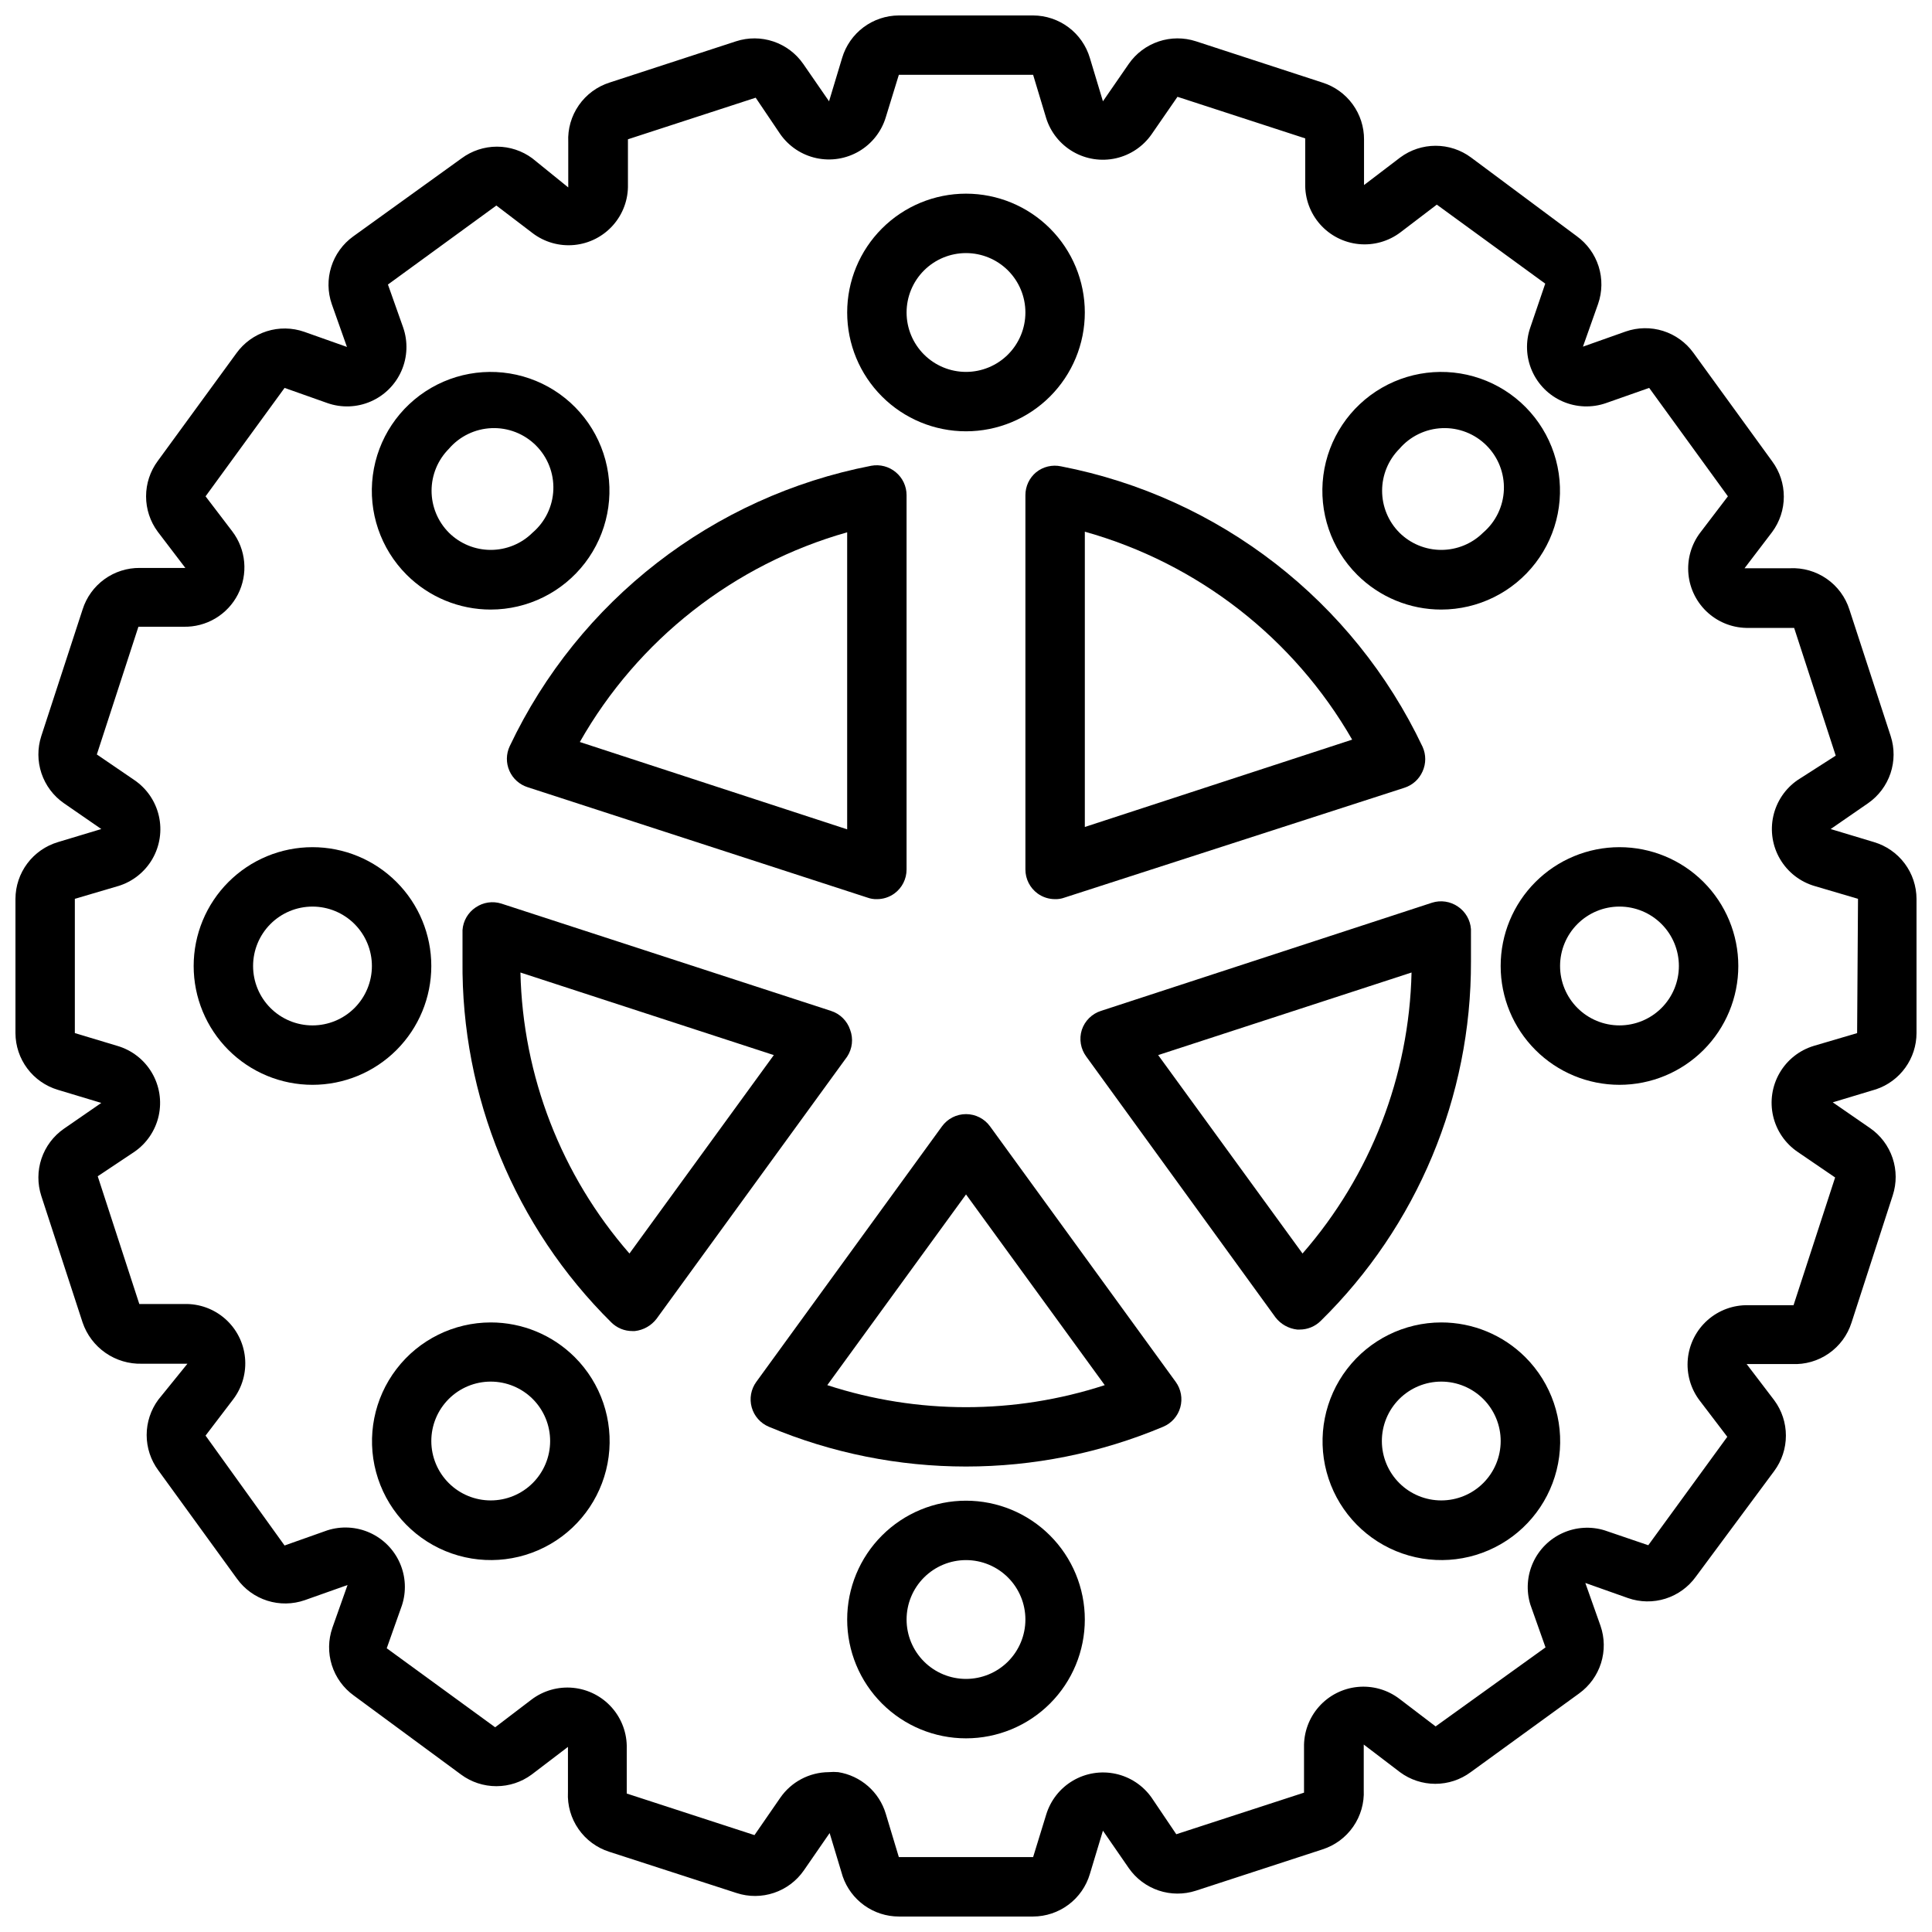
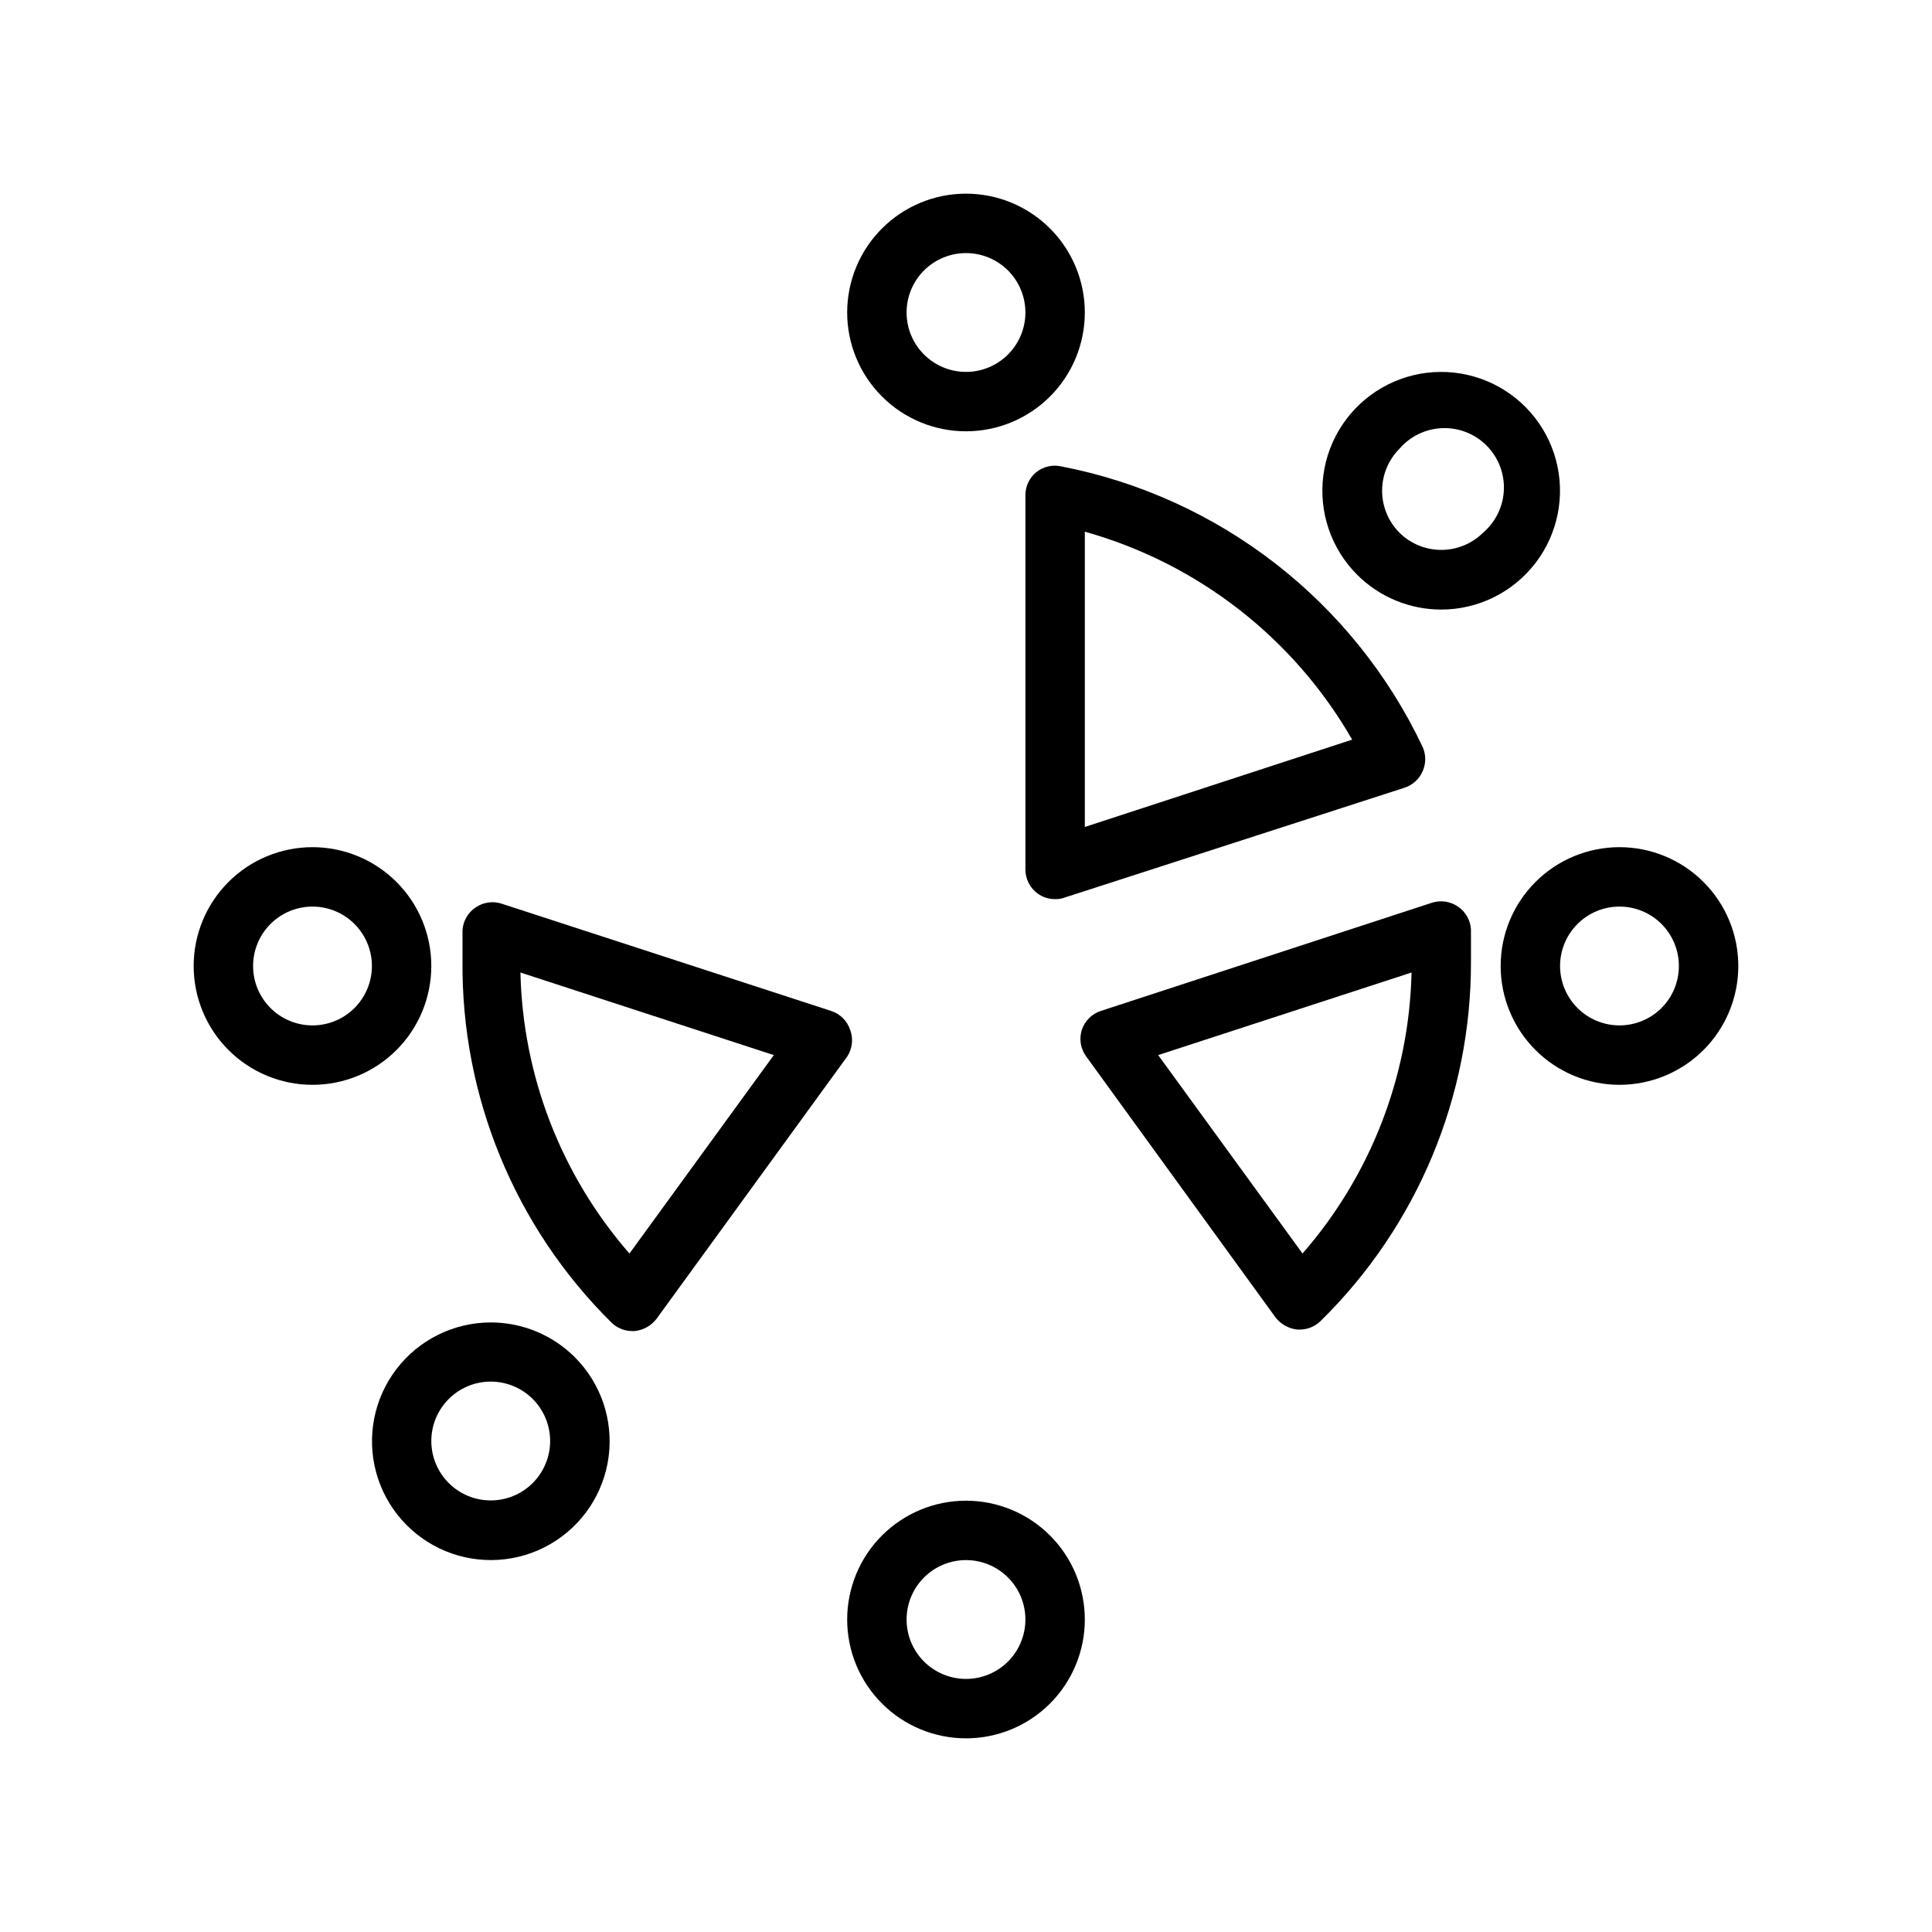
<svg xmlns="http://www.w3.org/2000/svg" width="800px" height="800px" version="1.1" viewBox="144 144 512 512">
  <defs>
    <clipPath id="a">
      <path d="m148.09 148.09h503.81v503.81h-503.81z" />
    </clipPath>
  </defs>
  <g clip-path="url(#a)">
-     <path d="m640.64 367.17-11.492-3.465 9.918-6.848c2.777-1.93 4.856-4.703 5.934-7.906s1.094-6.668 0.051-9.883l-10.941-33.535c-1.055-3.305-3.168-6.168-6.016-8.145-2.848-1.98-6.266-2.961-9.73-2.797h-12.043l7.32-9.605c2.008-2.711 3.09-5.996 3.09-9.367 0-3.375-1.082-6.656-3.09-9.367l-20.859-28.734c-1.984-2.75-4.801-4.789-8.035-5.812-3.234-1.02-6.711-0.969-9.914 0.145l-11.336 4.016 4.016-11.336c1.113-3.203 1.164-6.68 0.145-9.914-1.023-3.234-3.062-6.051-5.812-8.035l-28.023-20.859c-2.711-2.008-5.996-3.09-9.367-3.09-3.375 0-6.66 1.082-9.371 3.09l-9.605 7.32v-12.043h0.004c0.02-3.367-1.039-6.652-3.023-9.371-1.984-2.723-4.785-4.734-8-5.746l-33.531-10.941c-3.215-1.043-6.684-1.027-9.887 0.051-3.203 1.078-5.977 3.156-7.906 5.934l-6.848 9.918-3.465-11.492c-0.965-3.242-2.945-6.09-5.656-8.117-2.707-2.027-5.996-3.129-9.379-3.141h-35.582c-3.383 0.012-6.672 1.113-9.379 3.141s-4.691 4.875-5.656 8.117l-3.465 11.492-6.848-9.918c-1.93-2.777-4.703-4.856-7.906-5.934-3.203-1.078-6.668-1.094-9.883-0.051l-33.535 10.941c-3.305 1.055-6.168 3.168-8.145 6.016-1.98 2.848-2.961 6.266-2.797 9.73v12.043l-9.527-7.715c-2.711-2.004-5.996-3.09-9.367-3.09-3.371 0-6.656 1.086-9.367 3.09l-28.734 20.703c-2.75 1.984-4.789 4.801-5.809 8.035-1.023 3.234-0.973 6.711 0.141 9.914l4.016 11.336-11.336-4.016c-3.203-1.113-6.68-1.164-9.914-0.141-3.234 1.02-6.051 3.059-8.035 5.809l-20.859 28.578c-2.008 2.711-3.09 5.992-3.09 9.367 0 3.371 1.082 6.656 3.09 9.367l7.32 9.605h-12.043v-0.004c-3.379-0.035-6.684 1.016-9.418 3-2.738 1.984-4.762 4.797-5.777 8.023l-10.941 33.535c-1.043 3.215-1.027 6.68 0.051 9.883 1.078 3.203 3.156 5.977 5.934 7.906l9.918 6.848-11.492 3.465c-3.242 0.965-6.09 2.949-8.117 5.656s-3.129 5.996-3.141 9.379v35.582c0.012 3.383 1.113 6.672 3.141 9.379 2.027 2.711 4.875 4.691 8.117 5.656l11.492 3.465-9.918 6.848c-2.777 1.93-4.856 4.703-5.934 7.906-1.078 3.203-1.094 6.672-0.051 9.887l10.941 33.531c1.109 3.269 3.238 6.094 6.074 8.066 2.832 1.969 6.223 2.977 9.672 2.879h12.043l-7.715 9.523c-2.004 2.711-3.09 5.996-3.09 9.367 0 3.375 1.086 6.656 3.09 9.367l20.859 28.734h0.004c1.98 2.75 4.797 4.789 8.031 5.812 3.234 1.02 6.711 0.969 9.914-0.145l11.336-4.016-4.016 11.336h0.004c-1.117 3.203-1.168 6.68-0.145 9.914 1.02 3.234 3.059 6.051 5.812 8.035l28.418 20.938c2.711 2.008 5.992 3.09 9.367 3.09 3.371 0 6.656-1.082 9.367-3.09l9.605-7.32v12.043l-0.004 0.004c-0.164 3.461 0.82 6.883 2.801 9.727 1.977 2.848 4.84 4.961 8.145 6.016l33.77 10.941c3.215 1.047 6.68 1.027 9.883-0.051 3.207-1.078 5.977-3.156 7.906-5.93l6.848-9.918 3.465 11.492c1.066 3.098 3.074 5.789 5.738 7.691 2.668 1.906 5.863 2.934 9.141 2.934h35.582c3.383-0.012 6.672-1.113 9.379-3.141 2.711-2.027 4.691-4.871 5.656-8.117l3.465-11.492 6.848 9.918c1.93 2.777 4.703 4.856 7.906 5.934s6.672 1.094 9.887 0.051l33.531-10.941c3.305-1.055 6.168-3.168 8.145-6.016 1.98-2.848 2.965-6.266 2.801-9.73v-12.043l9.605 7.32h-0.004c2.711 2.008 5.996 3.09 9.367 3.09 3.375 0 6.66-1.082 9.371-3.09l28.734-20.859h-0.004c2.754-1.984 4.789-4.801 5.812-8.035 1.02-3.234 0.969-6.711-0.145-9.914l-4.016-11.336 11.336 4.016c3.203 1.113 6.68 1.164 9.914 0.145 3.234-1.023 6.055-3.062 8.035-5.812l20.781-28.023c2.008-2.711 3.09-5.996 3.09-9.367 0-3.375-1.082-6.66-3.09-9.371l-7.32-9.605h12.043v0.004c3.465 0.164 6.883-0.82 9.73-2.801 2.848-1.977 4.961-4.84 6.016-8.141l10.941-33.77v-0.004c1.047-3.215 1.027-6.68-0.051-9.883-1.078-3.203-3.156-5.977-5.934-7.906l-9.918-6.848 11.492-3.465h0.004c3.113-1.051 5.82-3.055 7.738-5.723 1.922-2.668 2.957-5.867 2.965-9.156v-35.582c-0.012-3.383-1.113-6.672-3.141-9.379-2.027-2.707-4.871-4.691-8.117-5.656zm-4.484 50.617-11.492 3.387c-3.816 1.156-7.051 3.719-9.047 7.168-2 3.445-2.617 7.523-1.727 11.41 0.891 3.887 3.219 7.289 6.519 9.523l9.918 6.769-11.02 33.852h-11.965c-3.973-0.098-7.836 1.312-10.809 3.945-2.977 2.633-4.848 6.297-5.238 10.25-0.387 3.953 0.73 7.91 3.137 11.074l7.32 9.605-20.941 28.734-11.57-3.941c-3.664-1.129-7.613-0.879-11.109 0.699-3.496 1.578-6.293 4.375-7.871 7.871-1.578 3.496-1.828 7.445-0.699 11.109l4.016 11.336-29.125 20.941-9.605-7.32c-3.164-2.406-7.117-3.527-11.074-3.137-3.953 0.387-7.613 2.258-10.246 5.234-2.633 2.977-4.043 6.84-3.949 10.812v11.965l-33.852 11.02-6.531-9.684c-2.273-3.234-5.684-5.496-9.547-6.332-3.867-0.836-7.906-0.188-11.312 1.816-3.41 2.004-5.938 5.219-7.086 9.004l-3.465 11.258h-35.582l-3.465-11.492c-0.848-2.836-2.481-5.375-4.711-7.324-2.227-1.949-4.961-3.231-7.883-3.699-0.836-0.078-1.68-0.078-2.519 0-5.125 0.035-9.91 2.559-12.832 6.769l-6.848 9.918-33.852-11.02v-11.965h0.004c0.094-3.973-1.316-7.836-3.949-10.809-2.633-2.977-6.293-4.848-10.25-5.238-3.953-0.387-7.91 0.73-11.07 3.137l-9.605 7.32-28.734-20.941 4.016-11.336v0.004c1.219-3.695 1.023-7.711-0.547-11.27-1.566-3.562-4.398-6.414-7.945-8.012s-7.562-1.824-11.266-0.637l-11.336 4.016-20.938-29.125 7.32-9.605c2.402-3.164 3.523-7.117 3.133-11.074-0.387-3.953-2.258-7.613-5.234-10.246-2.977-2.633-6.836-4.043-10.809-3.949h-11.965l-11.02-33.852 9.68-6.453c3.297-2.258 5.609-5.684 6.477-9.586 0.863-3.902 0.211-7.984-1.824-11.422-2.035-3.441-5.305-5.977-9.141-7.094l-11.258-3.387v-35.582l11.492-3.387 0.004 0.004c3.812-1.16 7.047-3.723 9.047-7.168 1.996-3.449 2.613-7.527 1.723-11.414-0.887-3.887-3.219-7.289-6.519-9.523l-9.918-6.769 11.02-33.852h11.965v0.004c2.965 0.07 5.891-0.695 8.441-2.215 2.547-1.52 4.617-3.727 5.965-6.367 1.348-2.641 1.922-5.609 1.656-8.559-0.266-2.953-1.355-5.769-3.152-8.129l-7.082-9.289 20.941-28.734 11.336 4.016h-0.004c3.75 1.316 7.863 1.168 11.508-0.422 3.648-1.586 6.559-4.496 8.145-8.145 1.59-3.644 1.738-7.758 0.422-11.508l-4.016-11.336 28.734-20.938 9.605 7.32h-0.004c3.164 2.402 7.121 3.523 11.074 3.133 3.953-0.387 7.617-2.258 10.25-5.234 2.633-2.977 4.043-6.836 3.945-10.809v-11.965l33.852-11.02 6.531 9.68c2.277 3.234 5.684 5.496 9.551 6.332 3.863 0.836 7.902 0.188 11.312-1.816 3.406-2.004 5.938-5.219 7.082-9.004l3.465-11.258h35.582l3.465 11.492v0.004c1.184 3.762 3.738 6.941 7.16 8.91 3.418 1.969 7.449 2.582 11.301 1.719 3.848-0.863 7.234-3.141 9.484-6.379l6.848-9.918 33.852 11.02v11.965c-0.098 3.973 1.312 7.836 3.945 10.812 2.633 2.973 6.297 4.844 10.25 5.234 3.953 0.391 7.91-0.73 11.074-3.137l9.605-7.32 28.734 20.941-3.941 11.57c-1.316 3.75-1.168 7.863 0.422 11.508 1.586 3.648 4.496 6.559 8.145 8.145 3.644 1.59 7.758 1.738 11.508 0.422l11.414-4.016 20.859 28.734-7.32 9.605v-0.004c-2.402 3.164-3.523 7.121-3.133 11.074 0.387 3.953 2.258 7.617 5.234 10.25 2.977 2.633 6.836 4.043 10.809 3.945h11.965l11.02 33.852-10.074 6.453c-3.297 2.258-5.609 5.688-6.473 9.586-0.863 3.902-0.215 7.984 1.824 11.426 2.035 3.438 5.301 5.973 9.137 7.094l11.492 3.387z" />
-   </g>
+     </g>
  <path d="m533.82 392.12v-1.891 0.004c-0.172-2.422-1.449-4.629-3.465-5.984-2.004-1.379-4.531-1.758-6.848-1.023l-87.695 28.656c-2.418 0.758-4.32 2.633-5.117 5.035-0.77 2.414-0.328 5.051 1.18 7.086l50.145 69.117c1.398 1.812 3.473 2.977 5.75 3.227h0.629c2.09 0.012 4.102-0.809 5.59-2.281 25.562-25.09 39.926-59.434 39.832-95.254v-6.691zm-44.637 84.074-38.258-52.586 67.148-21.883c-0.621 27.438-10.844 53.789-28.891 74.469z" />
  <path d="m418.58 269.16c-1.801 1.5-2.84 3.723-2.836 6.062v99.188c-0.008 2.519 1.195 4.891 3.227 6.375 1.352 0.98 2.977 1.504 4.644 1.496 0.832 0.023 1.66-0.109 2.441-0.391l90.137-29.129c2.144-0.688 3.894-2.266 4.801-4.328 0.945-2.074 0.945-4.461 0-6.535-18.301-38.598-53.867-66.188-95.805-74.312-2.328-0.5-4.758 0.078-6.609 1.574zm12.91 15.742v0.004c29.918 8.379 55.359 28.164 70.848 55.105l-70.848 23.145z" />
-   <path d="m279 348.28c0.91 2.062 2.656 3.641 4.805 4.328l90.133 29.285c0.781 0.281 1.609 0.414 2.441 0.391 1.668 0.008 3.293-0.516 4.644-1.496 2.035-1.484 3.234-3.856 3.227-6.375v-99.188c0.004-2.34-1.035-4.562-2.832-6.062-1.809-1.527-4.207-2.164-6.535-1.73-41.934 8.125-77.504 35.715-95.801 74.312-0.973 2.062-1.004 4.445-0.082 6.535zm89.508-63.215v78.719l-70.848-23.145v0.004c15.391-27.117 40.844-47.082 70.848-55.578z" />
-   <path d="m406.38 442.51c-1.48-2.047-3.852-3.258-6.375-3.258-2.527 0-4.898 1.211-6.379 3.258l-49.199 67.699c-1.414 1.941-1.863 4.426-1.219 6.742 0.645 2.316 2.309 4.211 4.523 5.144 33.43 14.066 71.113 14.066 104.54 0 2.215-0.934 3.883-2.828 4.523-5.144 0.645-2.316 0.195-4.801-1.219-6.742zm-43.141 68.566 36.766-50.539 36.762 50.539c-23.891 7.789-49.637 7.789-73.527 0z" />
  <path d="m369.3 416.92c-0.797-2.402-2.699-4.277-5.117-5.035l-87.301-28.418c-2.316-0.738-4.844-0.359-6.848 1.023-2.016 1.352-3.293 3.559-3.465 5.981v1.652 6.453 0.004c-0.367 35.98 13.863 70.574 39.441 95.879 1.484 1.477 3.496 2.297 5.586 2.285h0.633c2.273-0.25 4.348-1.418 5.746-3.227l50.539-69.512c1.375-2.102 1.668-4.734 0.785-7.086zm-58.488 59.277c-18.047-20.68-28.27-47.031-28.891-74.469l67.148 21.883z" />
  <path d="m400 258.3c8.352 0 16.359-3.316 22.266-9.223 5.902-5.902 9.223-13.914 9.223-22.266s-3.32-16.359-9.223-22.266c-5.906-5.902-13.914-9.223-22.266-9.223s-16.363 3.32-22.266 9.223c-5.906 5.906-9.223 13.914-9.223 22.266s3.316 16.363 9.223 22.266c5.902 5.906 13.914 9.223 22.266 9.223zm0-47.23c4.176 0 8.18 1.66 11.133 4.609 2.949 2.953 4.609 6.957 4.609 11.133s-1.66 8.18-4.609 11.133c-2.953 2.953-6.957 4.613-11.133 4.613s-8.18-1.66-11.133-4.613c-2.953-2.953-4.613-6.957-4.613-11.133s1.66-8.18 4.613-11.133c2.953-2.949 6.957-4.609 11.133-4.609z" />
  <path d="m400 541.7c-8.352 0-16.363 3.316-22.266 9.223-5.906 5.906-9.223 13.914-9.223 22.266 0 8.352 3.316 16.359 9.223 22.266 5.902 5.906 13.914 9.223 22.266 9.223s16.359-3.316 22.266-9.223c5.902-5.906 9.223-13.914 9.223-22.266 0-8.352-3.32-16.359-9.223-22.266-5.906-5.906-13.914-9.223-22.266-9.223zm0 47.23c-4.176 0-8.18-1.656-11.133-4.609-2.953-2.953-4.613-6.957-4.613-11.133 0-4.176 1.66-8.18 4.613-11.133 2.953-2.953 6.957-4.613 11.133-4.613s8.18 1.66 11.133 4.613c2.949 2.953 4.609 6.957 4.609 11.133 0 4.176-1.66 8.18-4.609 11.133-2.953 2.953-6.957 4.609-11.133 4.609z" />
  <path d="m573.18 368.51c-8.352 0-16.359 3.316-22.266 9.223-5.906 5.902-9.223 13.914-9.223 22.266s3.316 16.359 9.223 22.266c5.906 5.902 13.914 9.223 22.266 9.223 8.352 0 16.359-3.32 22.266-9.223 5.906-5.906 9.223-13.914 9.223-22.266s-3.316-16.363-9.223-22.266c-5.906-5.906-13.914-9.223-22.266-9.223zm0 47.23c-4.176 0-8.18-1.66-11.133-4.609-2.953-2.953-4.613-6.957-4.613-11.133s1.66-8.18 4.613-11.133c2.953-2.953 6.957-4.613 11.133-4.613 4.176 0 8.18 1.66 11.133 4.613 2.953 2.953 4.609 6.957 4.609 11.133s-1.656 8.18-4.609 11.133c-2.953 2.949-6.957 4.609-11.133 4.609z" />
  <path d="m258.3 400c0-8.352-3.316-16.363-9.223-22.266-5.902-5.906-13.914-9.223-22.266-9.223s-16.359 3.316-22.266 9.223c-5.902 5.902-9.223 13.914-9.223 22.266s3.32 16.359 9.223 22.266c5.906 5.902 13.914 9.223 22.266 9.223s16.363-3.32 22.266-9.223c5.906-5.906 9.223-13.914 9.223-22.266zm-31.488 15.742c-4.176 0-8.18-1.66-11.133-4.609-2.949-2.953-4.609-6.957-4.609-11.133s1.66-8.18 4.609-11.133c2.953-2.953 6.957-4.613 11.133-4.613s8.18 1.66 11.133 4.613c2.953 2.953 4.613 6.957 4.613 11.133s-1.66 8.18-4.613 11.133c-2.953 2.949-6.957 4.609-11.133 4.609z" />
-   <path d="m274.05 305.54c9.789-0.008 19.016-4.57 24.969-12.34 5.953-7.769 7.957-17.867 5.414-27.32-2.539-9.453-9.332-17.188-18.379-20.93-9.047-3.738-19.316-3.059-27.789 1.84-8.477 4.902-14.191 13.465-15.461 23.168-1.273 9.707 2.043 19.453 8.969 26.371 5.91 5.902 13.922 9.215 22.277 9.211zm-11.098-42.586-0.004-0.004c2.856-3.332 6.969-5.32 11.352-5.488 4.383-0.172 8.641 1.496 11.742 4.598 3.102 3.102 4.766 7.356 4.598 11.742-0.168 4.383-2.16 8.496-5.492 11.348-2.949 2.934-6.938 4.578-11.098 4.578s-8.152-1.645-11.102-4.578c-2.93-2.949-4.578-6.938-4.578-11.098s1.648-8.152 4.578-11.102z" />
-   <path d="m525.95 494.46c-9.789 0.008-19.016 4.57-24.969 12.34s-7.953 17.867-5.414 27.32c2.539 9.453 9.332 17.188 18.379 20.93 9.047 3.738 19.316 3.059 27.793-1.84 8.473-4.898 14.188-13.461 15.457-23.168 1.273-9.707-2.039-19.453-8.965-26.371-5.91-5.902-13.926-9.215-22.281-9.211zm11.098 42.586 0.004 0.004c-2.949 2.934-6.941 4.578-11.102 4.578-4.156 0-8.148-1.645-11.098-4.578-2.965-2.949-4.637-6.953-4.644-11.137-0.008-4.18 1.648-8.191 4.602-11.152 2.953-2.957 6.961-4.621 11.141-4.621 4.184 0 8.191 1.664 11.145 4.621 2.953 2.961 4.609 6.973 4.602 11.152-0.008 4.184-1.68 8.188-4.644 11.137z" />
  <path d="m525.95 305.54c9.789-0.008 19.02-4.57 24.973-12.34 5.953-7.769 7.953-17.867 5.414-27.32-2.539-9.453-9.332-17.188-18.379-20.93-9.047-3.738-19.316-3.059-27.793 1.84-8.473 4.902-14.188 13.465-15.461 23.168-1.27 9.707 2.043 19.453 8.969 26.371 5.91 5.902 13.926 9.215 22.277 9.211zm-11.098-42.586v-0.004c2.852-3.332 6.969-5.32 11.352-5.488 4.383-0.172 8.637 1.496 11.738 4.598 3.102 3.102 4.769 7.356 4.602 11.742-0.172 4.383-2.16 8.496-5.492 11.348-2.949 2.934-6.941 4.578-11.102 4.578-4.156 0-8.148-1.645-11.098-4.578-2.934-2.949-4.578-6.938-4.578-11.098s1.645-8.152 4.578-11.102z" />
  <path d="m274.05 494.46c-9.789 0.008-19.02 4.57-24.973 12.34s-7.953 17.867-5.414 27.32c2.543 9.453 9.336 17.188 18.379 20.93 9.047 3.738 19.32 3.059 27.793-1.84 8.473-4.898 14.188-13.461 15.461-23.168 1.27-9.707-2.043-19.453-8.969-26.371-5.91-5.902-13.926-9.215-22.277-9.211zm11.098 42.586v0.004c-2.949 2.934-6.938 4.578-11.098 4.578s-8.152-1.645-11.102-4.578c-2.965-2.949-4.637-6.953-4.644-11.137-0.008-4.18 1.648-8.191 4.602-11.152 2.953-2.957 6.961-4.621 11.145-4.621 4.18 0 8.191 1.664 11.145 4.621 2.953 2.961 4.606 6.973 4.598 11.152-0.008 4.184-1.68 8.188-4.644 11.137z" />
</svg>